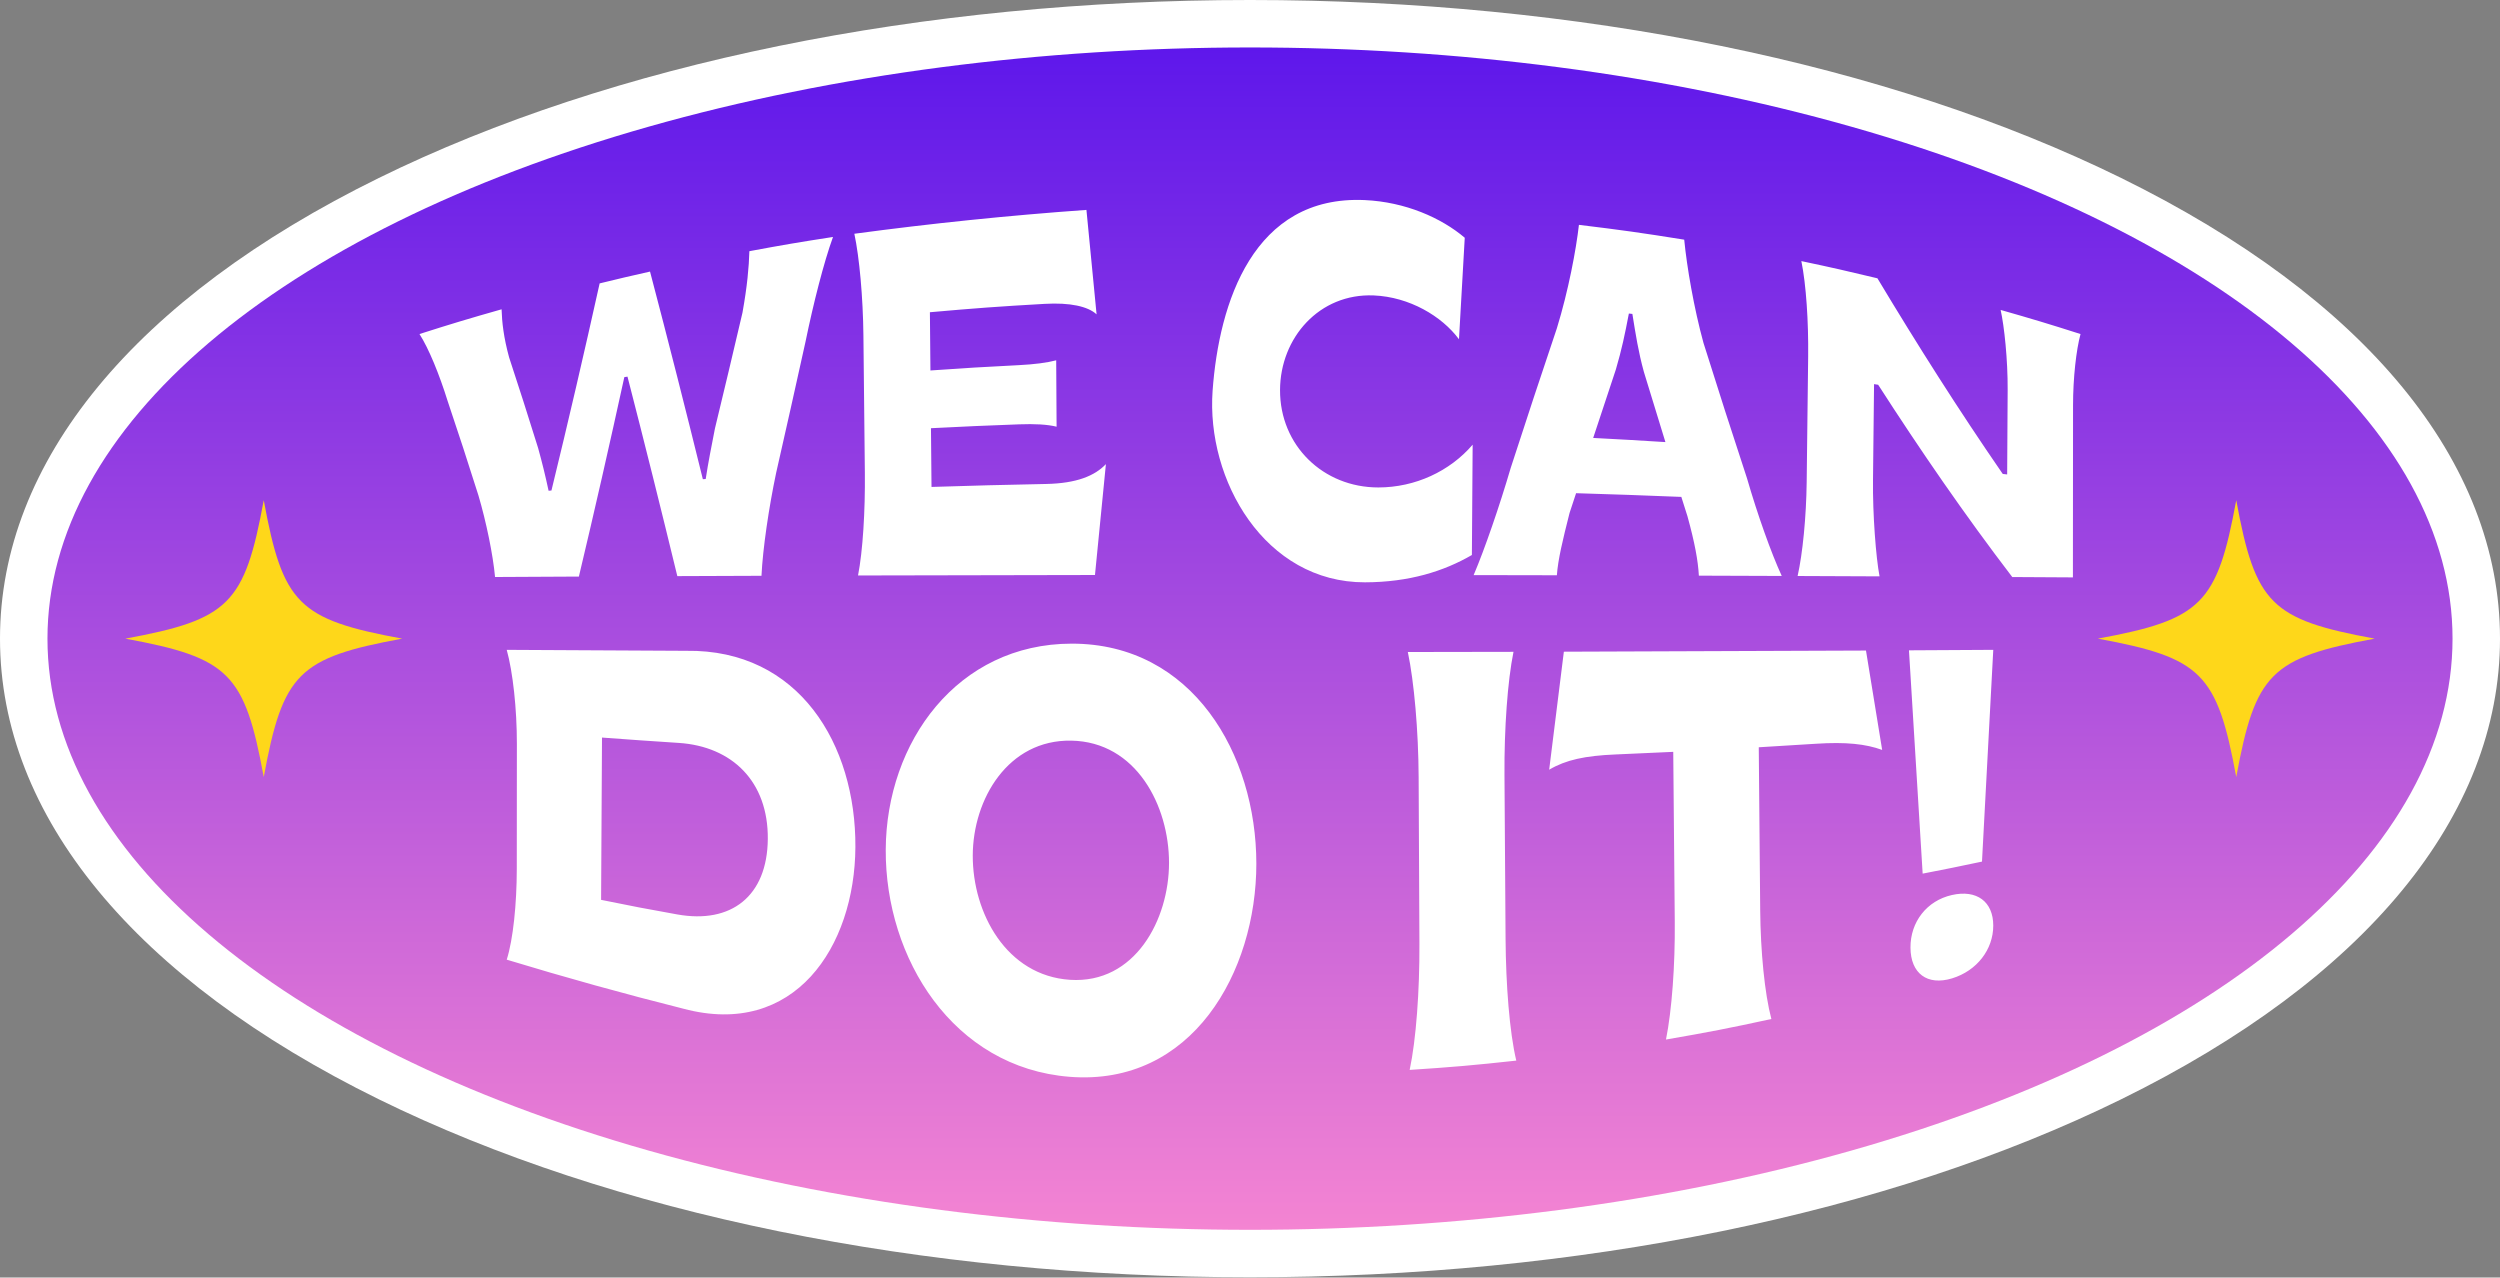
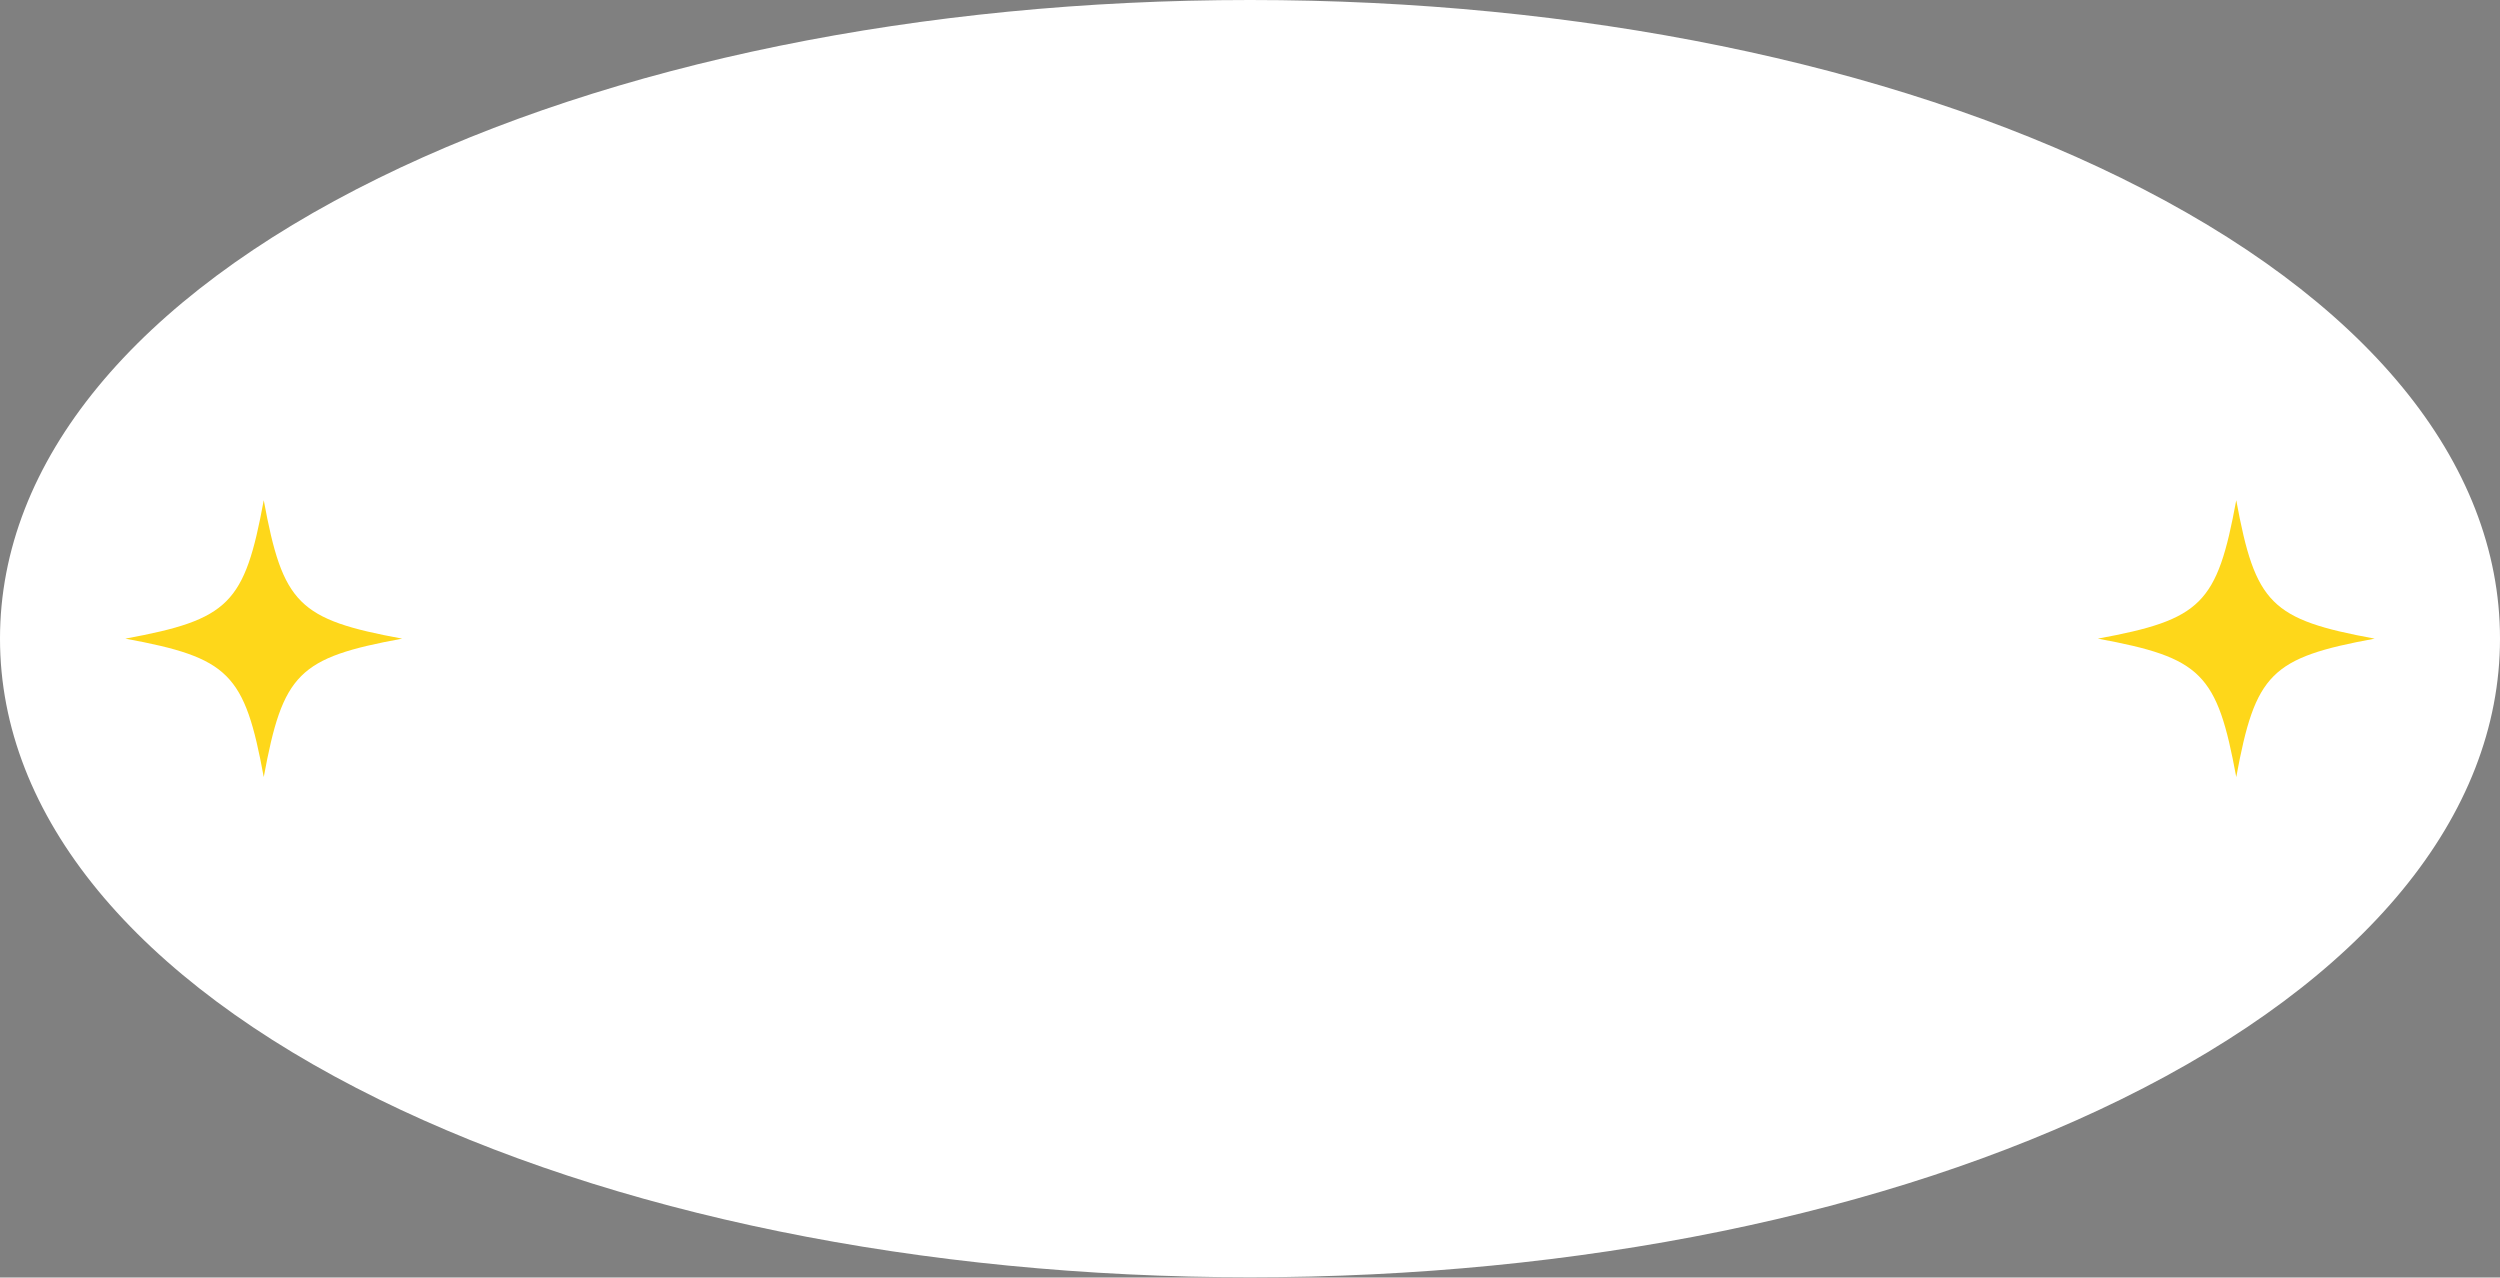
<svg xmlns="http://www.w3.org/2000/svg" xmlns:xlink="http://www.w3.org/1999/xlink" fill="#000000" height="255.5" preserveAspectRatio="xMidYMid meet" version="1" viewBox="0.0 0.0 500.0 255.5" width="500" zoomAndPan="magnify">
  <rect x="0.0" y="0.0" width="500.0" height="255.5" fill="#808080" stroke="none" />
  <g id="change1_1">
    <path d="M250,255.455c-65.665,0-127.549-12.644-174.252-35.604C26.901,195.838,0,163.122,0,127.728 s26.901-68.111,75.748-92.124C122.451,12.644,184.335,0,250,0s127.549,12.644,174.252,35.604C473.099,59.617,500,92.335,500,127.728 s-26.901,68.11-75.748,92.123C377.549,242.811,315.665,255.455,250,255.455z" fill="#ffffff" />
  </g>
  <linearGradient gradientUnits="userSpaceOnUse" id="a" x1="250" x2="250" xlink:actuate="onLoad" xlink:show="other" xlink:type="simple" y1="245.963" y2="9.493">
    <stop offset="0" stop-color="#f484d2" />
    <stop offset="1" stop-color="#5e17eb" />
  </linearGradient>
-   <ellipse cx="250" cy="127.728" fill="url(#a)" rx="240.507" ry="118.235" />
  <g id="change1_2">
    <path d="M95.691,99.097c-2.489-7.847-3.725-11.635-6.172-18.917c-1.64-5.266-3.765-10.487-5.624-13.373 c6.546-2.084,9.83-3.073,16.422-4.946c0.079,2.582,0.41,5.617,1.504,9.609c2.307,7.033,3.469,10.664,5.803,18.139 c0.846,3.065,1.435,5.476,2.095,8.542c0.228-0.02,0.342-0.029,0.57-0.048c3.364-13.772,6.564-27.585,9.638-41.424 c4.024-0.984,6.04-1.457,10.078-2.364c3.634,13.812,7.147,27.657,10.563,41.524c0.229-0.015,0.343-0.023,0.571-0.038 c0.531-3.465,1.131-6.409,1.85-10.114c2.203-9.116,3.305-13.752,5.506-23.159c0.954-5.329,1.291-9.114,1.38-12.291 c6.676-1.242,10.022-1.81,16.725-2.844c-1.857,5.132-3.932,13.322-5.501,20.961c-2.35,10.635-3.524,15.883-5.87,26.213 c-1.446,6.854-2.681,15.186-2.933,20.591c-6.733,0.024-10.099,0.037-16.832,0.065c-3.231-13.322-6.547-26.623-9.968-39.897 c-0.252,0.04-0.379,0.06-0.631,0.1c-2.911,13.322-5.93,26.621-9.089,39.887c-6.707,0.033-10.06,0.05-16.767,0.088 C98.602,110.929,97.232,104.32,95.691,99.097z M172.971,94.521c-0.116-10.97-0.173-16.457-0.288-27.428 c-0.081-7.642-0.803-15.599-1.813-20.342c15.46-2.077,30.858-3.66,46.417-4.77c0.814,8.341,1.221,12.519,2.029,20.888 c-1.736-1.602-5.329-2.384-10.385-2.095c-9.191,0.523-13.783,0.859-22.951,1.675c0.043,4.658,0.064,6.988,0.107,11.646 c7.066-0.494,10.603-0.707,17.681-1.065c3.066-0.155,5.62-0.475,7.472-0.969c0.031,5.312,0.047,7.968,0.079,13.28 c-1.854-0.464-4.407-0.587-7.468-0.474c-7.067,0.26-10.599,0.415-17.658,0.775c0.043,4.699,0.065,7.047,0.109,11.746 c9.163-0.289,13.747-0.408,22.919-0.593c6.115-0.123,9.738-1.632,11.959-3.971c-0.878,8.887-1.315,13.322-2.186,22.177 c-15.796,0.022-31.593,0.053-47.389,0.095C172.566,110.211,173.052,102.162,172.971,94.521z M242.521,78.128 c1.277-17.547,8.114-39.13,30.431-38.112c8.139,0.371,15.341,3.573,19.998,7.534c-0.463,8.111-0.694,12.172-1.155,20.302 c-3.424-4.623-9.923-8.471-17.051-8.767c-10.859-0.45-18.703,8.456-18.736,18.927c-0.036,11.095,8.639,19.488,19.669,19.478 c7.358-0.007,14.288-3.231,18.852-8.555c-0.06,8.826-0.091,13.238-0.152,22.063c-5.617,3.264-12.573,5.443-21.382,5.464 C252.963,116.509,241.222,95.984,242.521,78.128z M302.144,93.583c3.684-11.33,5.531-16.929,9.232-27.933 c2.303-7.485,3.851-15.735,4.409-20.679c8.44,1.021,12.654,1.614,21.059,2.964c0.515,5.37,1.95,13.741,3.846,20.629 c3.49,11.074,5.231,16.509,8.715,27.112c2.076,7.18,4.84,14.963,6.945,19.515c-6.631-0.026-9.946-0.038-16.578-0.06 c-0.157-2.949-0.813-6.562-2.279-11.872c-0.49-1.547-0.736-2.322-1.227-3.879c-8.415-0.337-12.625-0.485-21.049-0.74 c-0.524,1.587-0.787,2.382-1.311,3.976c-1.388,5.488-2.312,9.316-2.532,12.437c-6.658-0.015-9.988-0.022-16.646-0.032 C296.926,109.87,299.917,101.178,302.144,93.583z M333.082,88.417c-1.721-5.567-2.581-8.376-4.306-14.041 c-1.105-4.007-1.642-7.493-2.301-11.593c-0.281-0.03-0.421-0.046-0.701-0.076c-0.81,4.241-1.414,7.139-2.603,11.192 c-1.816,5.426-2.721,8.165-4.534,13.69C324.418,87.89,327.306,88.055,333.082,88.417z M361.336,96.411 c0.119-10.025,0.178-15.039,0.296-25.064c0.082-6.983-0.401-14.42-1.361-19.127c6.1,1.29,9.144,1.979,15.215,3.44 c7.994,13.319,16.246,26.339,25.064,39.128c0.353,0.04,0.53,0.06,0.883,0.1c0.04-6.752,0.06-10.128,0.099-16.88 c0.036-6.056-0.677-12.758-1.406-16.023c6.414,1.829,9.611,2.794,15.979,4.823c-0.867,3.201-1.493,8.795-1.497,14.272 c-0.009,11.466-0.017,22.933-0.026,34.399c-4.852-0.029-7.277-0.043-12.128-0.071c-9.535-12.476-18.323-25.254-26.822-38.456 c-0.329-0.05-0.493-0.076-0.821-0.126c-0.084,7.655-0.126,11.481-0.211,19.135c-0.077,6.919,0.59,15.572,1.31,19.311 c-6.553-0.03-9.831-0.044-16.386-0.071C360.532,110.707,361.253,103.394,361.336,96.411z M103.357,173.789 c0.007-10.013,0.011-15.019,0.019-25.033c0.006-6.973-0.803-14.354-2.03-18.787c11.978,0.07,23.956,0.134,35.934,0.193 c22.534-0.316,33.924,18.746,33.798,39.271c-0.123,19.975-12.204,38.225-34.375,32.314c-11.919-2.997-23.599-6.24-35.357-9.816 C102.624,187.912,103.352,180.762,103.357,173.789z M135.469,182.89c10.732,1.921,17.989-3.601,18.092-15.087 c0.103-11.485-7.121-18.523-17.82-19.221c-6.141-0.401-9.21-0.615-15.341-1.07c-0.061,10.82-0.121,21.64-0.181,32.459 C126.305,181.213,129.355,181.796,135.469,182.89z M177.148,169.921c0.112-21.521,14.325-41.172,37.195-41.192 c24.146-0.021,36.918,22.07,36.926,43.992c0.008,21.71-12.857,44.573-37.354,42.639 C190.637,213.522,177.034,191.701,177.148,169.921z M233.806,172.584c0.004-11.447-6.558-24.231-19.56-24.457 c-12.616-0.22-19.661,11.665-19.694,22.974c-0.033,11.53,6.749,24.036,19.457,24.862 C227.021,196.809,233.802,183.893,233.806,172.584z M283.884,188.809c-0.052-11.125-0.104-22.251-0.156-33.377 c-0.043-9.298-0.908-19.063-2.162-25.03c8.451-0.011,12.683-0.019,21.132-0.037c-1.189,5.842-1.863,15.461-1.803,24.593 c0.072,10.929,0.145,21.857,0.218,32.786c0.061,9.133,0.783,18.681,2.144,24.377c-8.515,0.931-12.784,1.303-21.324,1.86 C283.23,207.925,283.927,198.107,283.884,188.809z M334.954,184.38c-0.102-11.336-0.203-22.672-0.305-34.009 c-4.619,0.224-6.929,0.328-11.551,0.521c-6.065,0.253-9.914,1.071-13.263,3.049c1.176-9.484,1.764-14.205,2.936-23.6 c20.142-0.058,40.283-0.134,60.425-0.231c1.3,8.043,1.947,12.02,3.236,19.876c-3.27-1.199-7.273-1.622-13.237-1.235 c-4.574,0.297-6.862,0.438-11.442,0.705c0.096,10.858,0.192,21.716,0.287,32.574c0.073,8.249,0.884,16.691,2.234,21.77 c-8.402,1.829-12.619,2.651-21.077,4.108C334.375,202.042,335.031,192.992,334.954,184.38z M381.793,130.066 c6.745-0.037,10.117-0.056,16.86-0.097c-0.767,14.116-1.521,28.233-2.255,42.351c-4.737,1.005-7.111,1.486-11.867,2.408 C383.62,159.841,382.708,144.954,381.793,130.066z M382.095,189.526c-0.027-5.155,3.272-9.381,8.269-10.518 c4.996-1.138,8.288,1.328,8.288,6.108c0,4.78-3.268,9.044-8.238,10.558C385.444,197.189,382.122,194.679,382.095,189.526z" fill="#ffffff" />
  </g>
  <g id="change2_1">
    <path d="M80.434,127.728c-20.763,3.822-23.862,6.921-27.684,27.685c0,0,0,0,0,0 c-3.822-20.763-6.921-23.862-27.684-27.685c20.763-3.822,23.862-6.921,27.684-27.685c0,0,0,0,0,0 C56.572,120.807,59.671,123.905,80.434,127.728z M447.25,100.043C447.25,100.043,447.25,100.043,447.25,100.043 c-3.822,20.764-6.921,23.862-27.684,27.685c20.763,3.822,23.862,6.921,27.684,27.685c0,0,0,0,0,0 c3.822-20.763,6.921-23.862,27.684-27.685C454.171,123.905,451.073,120.807,447.25,100.043z" fill="#fed71a" />
  </g>
</svg>